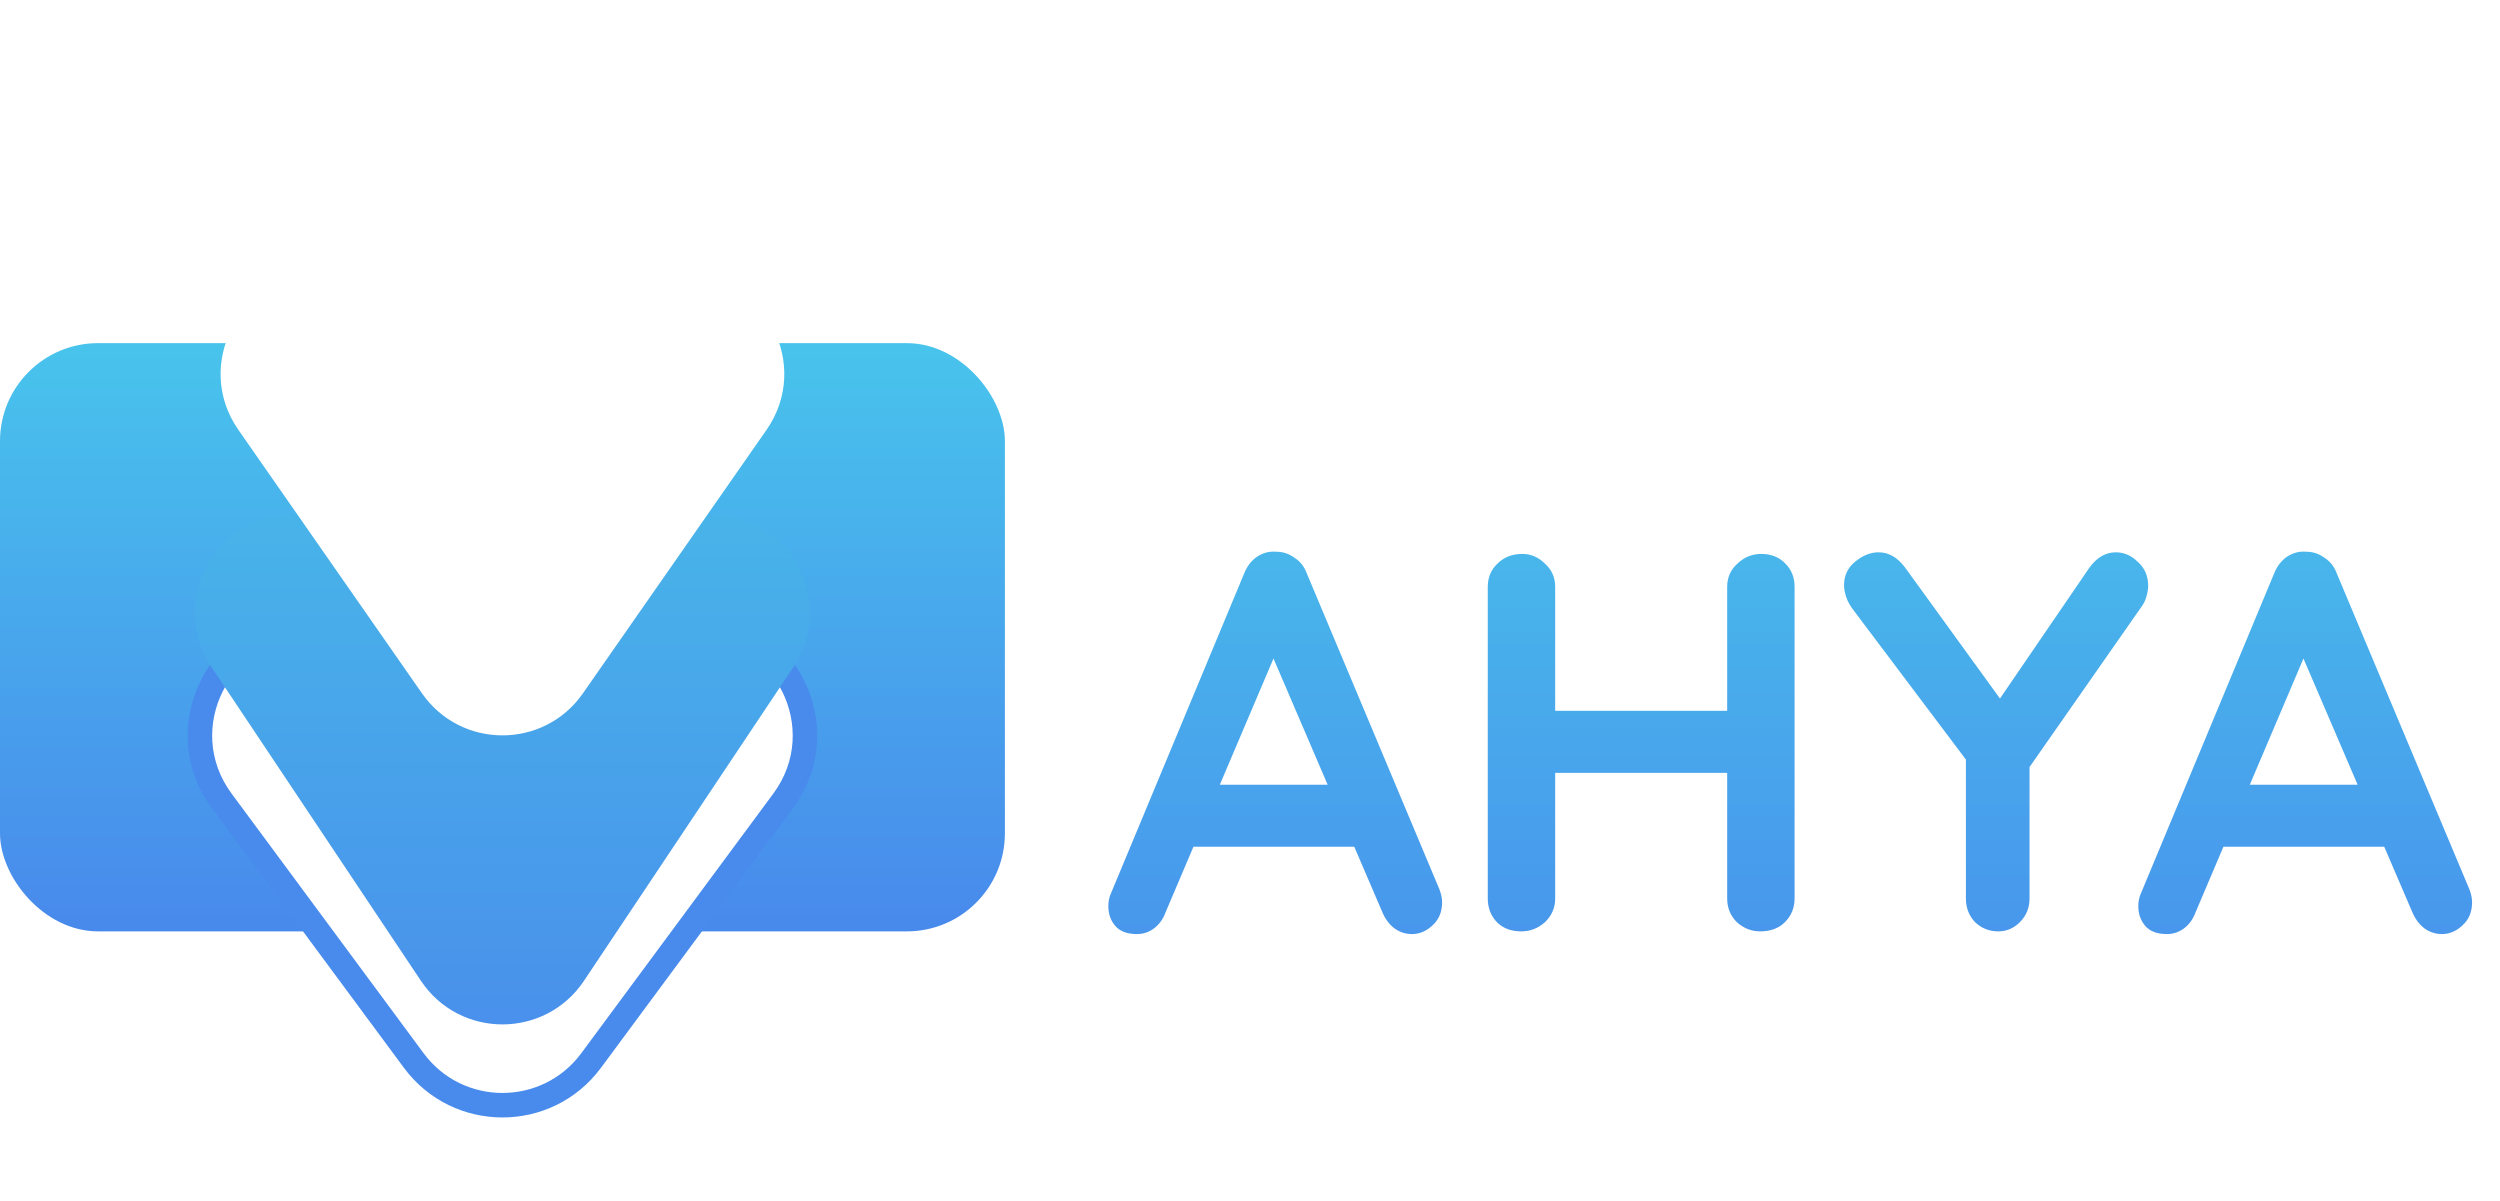
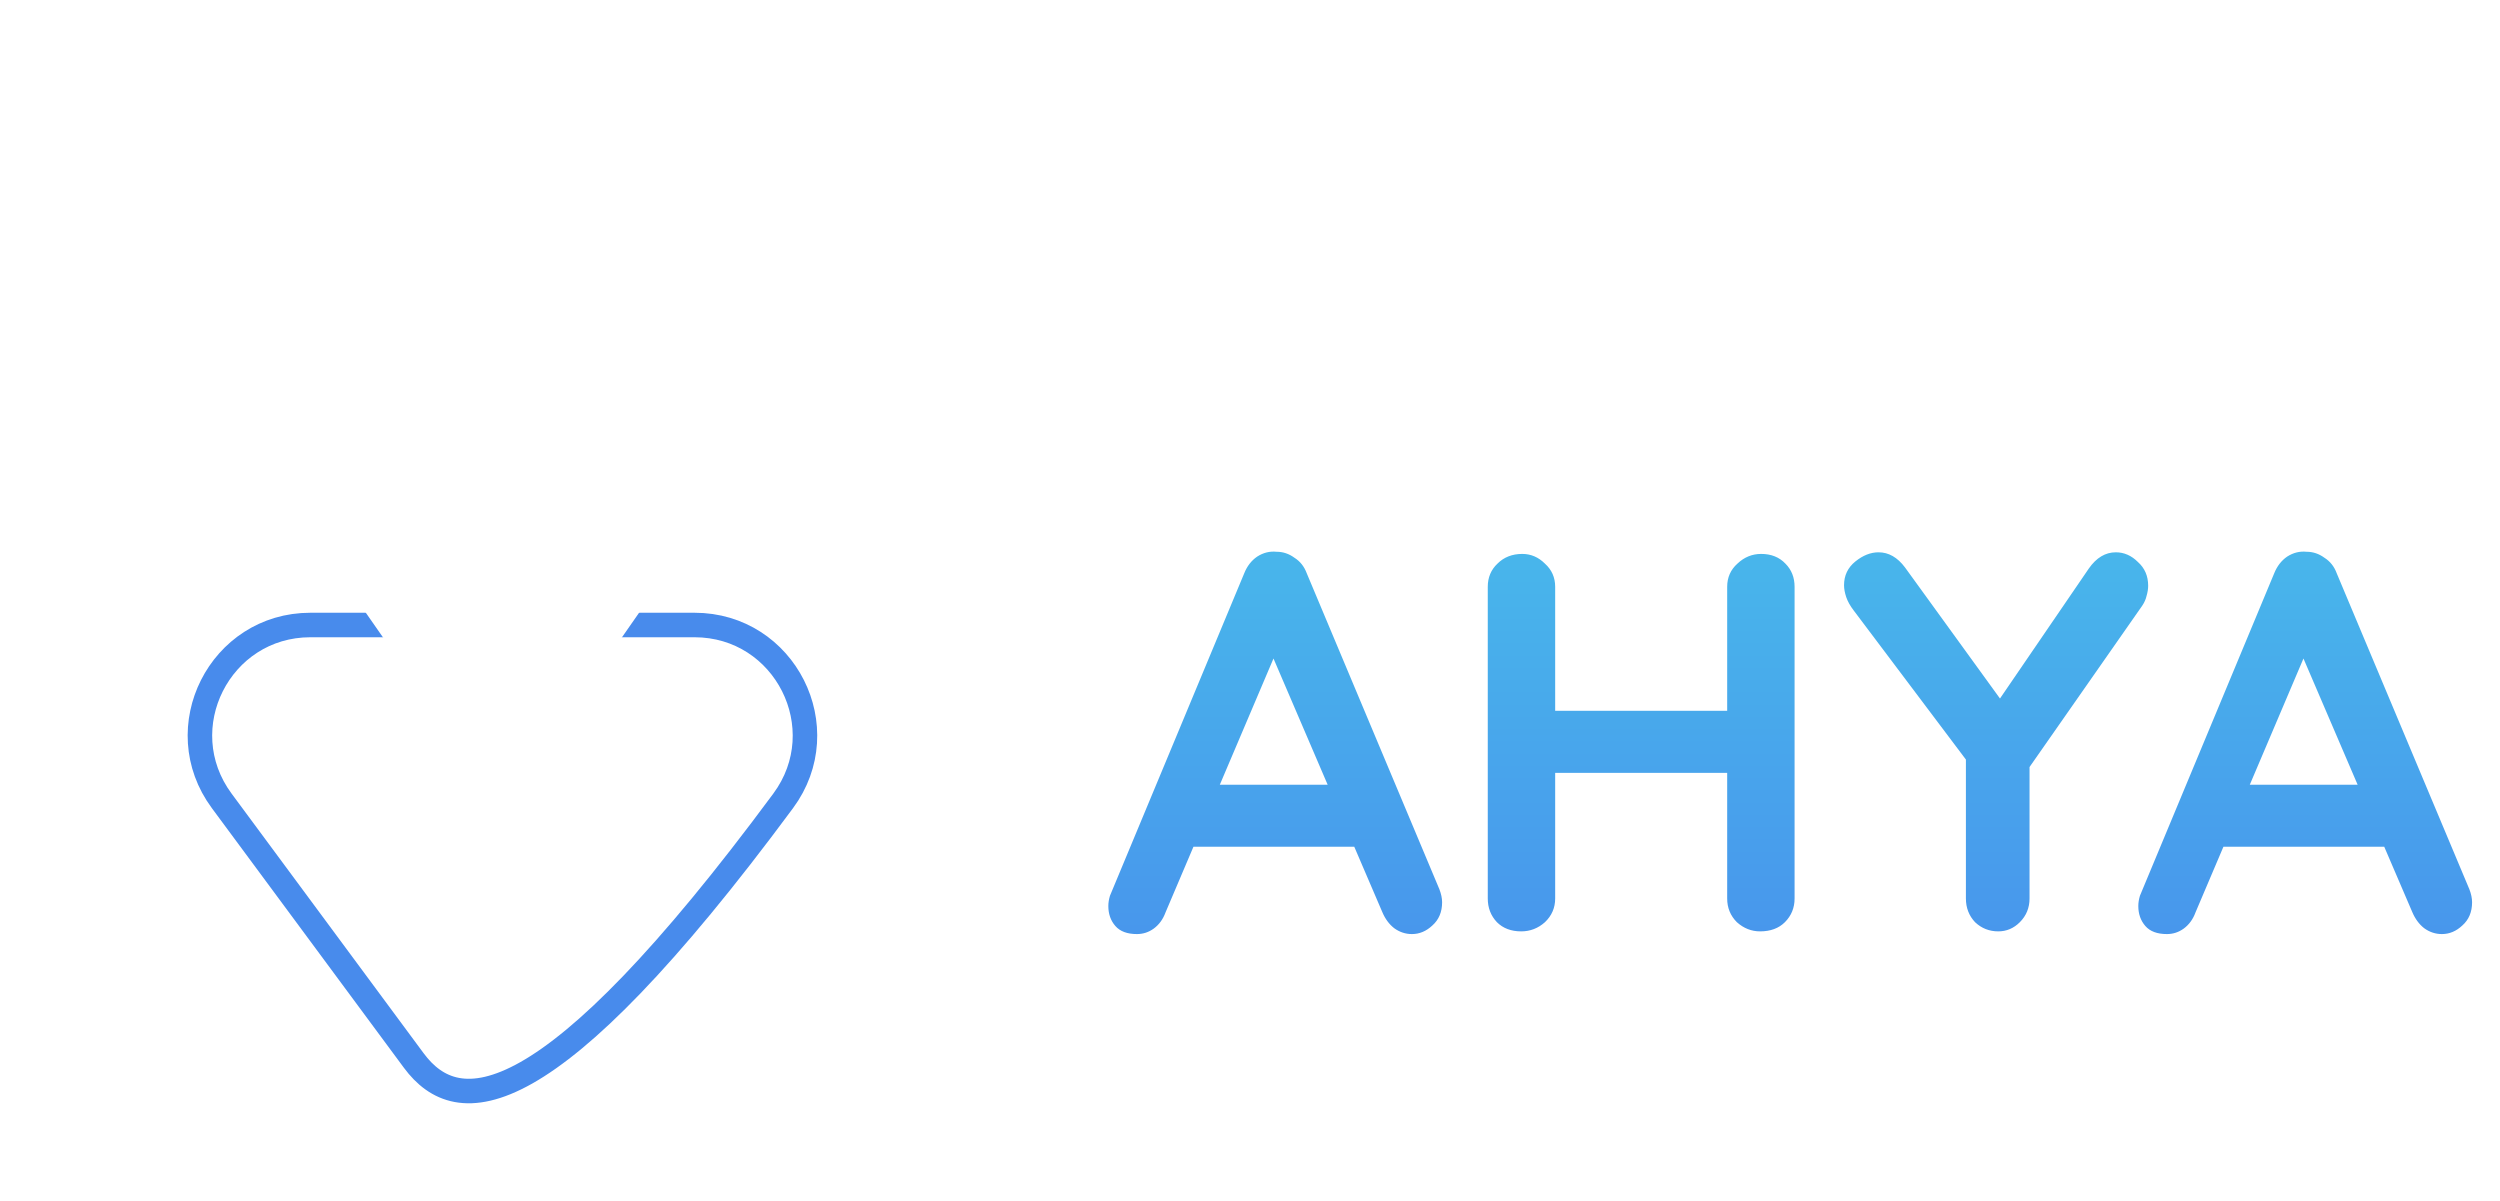
<svg xmlns="http://www.w3.org/2000/svg" width="102" height="49" viewBox="0 0 102 49" fill="none">
-   <rect y="14" width="41" height="24" rx="4" fill="url(#paint0_linear_542_148)" />
-   <path d="M16.882 43.269L9.047 32.676C6.85 29.706 8.97 25.5 12.665 25.5L28.335 25.5C32.03 25.5 34.15 29.706 31.953 32.676L24.118 43.269C22.319 45.7 18.681 45.7 16.882 43.269Z" fill="white" stroke="#488BEC" />
+   <path d="M16.882 43.269L9.047 32.676C6.85 29.706 8.97 25.5 12.665 25.5L28.335 25.5C32.03 25.5 34.15 29.706 31.953 32.676C22.319 45.7 18.681 45.7 16.882 43.269Z" fill="white" stroke="#488BEC" />
  <g filter="url(#filter0_d_542_148)">
-     <path d="M23.827 36.016C22.243 38.389 18.757 38.389 17.173 36.016L8.631 23.221C6.857 20.563 8.762 17 11.958 17L29.042 17C32.238 17 34.143 20.563 32.369 23.221L23.827 36.016Z" fill="url(#paint1_linear_542_148)" />
-   </g>
+     </g>
  <g filter="url(#filter1_d_542_148)">
    <path d="M23.782 24.29C22.19 26.574 18.81 26.574 17.218 24.29L9.725 13.537C7.877 10.885 9.775 7.25 13.007 7.25L27.993 7.25C31.225 7.25 33.123 10.885 31.275 13.537L23.782 24.29Z" fill="white" />
  </g>
  <path d="M52.304 26.054L47.552 37.23C47.449 37.509 47.288 37.729 47.068 37.89C46.863 38.037 46.635 38.11 46.386 38.11C45.99 38.11 45.697 38 45.506 37.78C45.315 37.56 45.22 37.289 45.22 36.966C45.22 36.834 45.242 36.695 45.286 36.548L50.764 23.392C50.881 23.099 51.057 22.871 51.292 22.71C51.541 22.549 51.805 22.483 52.084 22.512C52.348 22.512 52.59 22.593 52.81 22.754C53.045 22.901 53.213 23.113 53.316 23.392L58.728 36.284C58.801 36.475 58.838 36.651 58.838 36.812C58.838 37.208 58.706 37.523 58.442 37.758C58.193 37.993 57.914 38.11 57.606 38.11C57.342 38.11 57.1 38.029 56.88 37.868C56.675 37.707 56.513 37.487 56.396 37.208L51.666 26.186L52.304 26.054ZM48.234 34.546L49.444 32.016H55.384L55.802 34.546H48.234ZM62.109 22.6C62.461 22.6 62.769 22.732 63.033 22.996C63.311 23.245 63.451 23.561 63.451 23.942V36.658C63.451 37.039 63.311 37.362 63.033 37.626C62.754 37.875 62.431 38 62.065 38C61.654 38 61.324 37.875 61.075 37.626C60.825 37.362 60.701 37.039 60.701 36.658V23.942C60.701 23.561 60.833 23.245 61.097 22.996C61.361 22.732 61.698 22.6 62.109 22.6ZM71.855 22.6C72.265 22.6 72.595 22.732 72.845 22.996C73.094 23.245 73.219 23.561 73.219 23.942V36.658C73.219 37.039 73.087 37.362 72.823 37.626C72.573 37.875 72.236 38 71.811 38C71.459 38 71.143 37.875 70.865 37.626C70.601 37.362 70.469 37.039 70.469 36.658V23.942C70.469 23.561 70.608 23.245 70.887 22.996C71.165 22.732 71.488 22.6 71.855 22.6ZM62.043 29.002H71.855V31.532H62.043V29.002ZM86.325 22.534C86.663 22.534 86.963 22.666 87.227 22.93C87.506 23.179 87.645 23.502 87.645 23.898C87.645 24.03 87.623 24.169 87.579 24.316C87.55 24.448 87.491 24.58 87.403 24.712L82.409 31.862L82.805 30.344V36.658C82.805 37.039 82.673 37.362 82.409 37.626C82.16 37.875 81.867 38 81.529 38C81.163 38 80.847 37.875 80.583 37.626C80.334 37.362 80.209 37.039 80.209 36.658V30.52L80.385 31.224L75.633 24.91C75.487 24.719 75.384 24.536 75.325 24.36C75.267 24.184 75.237 24.023 75.237 23.876C75.237 23.48 75.391 23.157 75.699 22.908C76.007 22.659 76.323 22.534 76.645 22.534C77.056 22.534 77.415 22.739 77.723 23.15L81.947 28.98L81.331 28.892L85.225 23.194C85.533 22.754 85.9 22.534 86.325 22.534ZM94.327 26.054L89.575 37.23C89.473 37.509 89.311 37.729 89.091 37.89C88.886 38.037 88.659 38.11 88.409 38.11C88.013 38.11 87.72 38 87.529 37.78C87.339 37.56 87.243 37.289 87.243 36.966C87.243 36.834 87.265 36.695 87.309 36.548L92.787 23.392C92.905 23.099 93.081 22.871 93.315 22.71C93.565 22.549 93.829 22.483 94.107 22.512C94.371 22.512 94.613 22.593 94.833 22.754C95.068 22.901 95.237 23.113 95.339 23.392L100.751 36.284C100.825 36.475 100.861 36.651 100.861 36.812C100.861 37.208 100.729 37.523 100.465 37.758C100.216 37.993 99.937 38.11 99.629 38.11C99.365 38.11 99.123 38.029 98.903 37.868C98.698 37.707 98.537 37.487 98.419 37.208L93.689 26.186L94.327 26.054ZM90.257 34.546L91.467 32.016H97.407L97.825 34.546H90.257Z" fill="url(#paint2_linear_542_148)" />
  <defs>
    <filter id="filter0_d_542_148" x="3.951" y="17" width="33.097" height="28.796" filterUnits="userSpaceOnUse" color-interpolation-filters="sRGB">
      <feFlood flood-opacity="0" result="BackgroundImageFix" />
      <feColorMatrix in="SourceAlpha" type="matrix" values="0 0 0 0 0 0 0 0 0 0 0 0 0 0 0 0 0 0 127 0" result="hardAlpha" />
      <feOffset dy="4" />
      <feGaussianBlur stdDeviation="2" />
      <feComposite in2="hardAlpha" operator="out" />
      <feColorMatrix type="matrix" values="0 0 0 0 0.135 0 0 0 0 0.36 0 0 0 0 0.662 0 0 0 0.5 0" />
      <feBlend mode="normal" in2="BackgroundImageFix" result="effect1_dropShadow_542_148" />
      <feBlend mode="normal" in="SourceGraphic" in2="effect1_dropShadow_542_148" result="shape" />
    </filter>
    <filter id="filter1_d_542_148" x="5" y="7.25" width="31" height="26.753" filterUnits="userSpaceOnUse" color-interpolation-filters="sRGB">
      <feFlood flood-opacity="0" result="BackgroundImageFix" />
      <feColorMatrix in="SourceAlpha" type="matrix" values="0 0 0 0 0 0 0 0 0 0 0 0 0 0 0 0 0 0 127 0" result="hardAlpha" />
      <feOffset dy="4" />
      <feGaussianBlur stdDeviation="2" />
      <feComposite in2="hardAlpha" operator="out" />
      <feColorMatrix type="matrix" values="0 0 0 0 0.19 0 0 0 0 0.613 0 0 0 0 0.758 0 0 0 0.4 0" />
      <feBlend mode="normal" in2="BackgroundImageFix" result="effect1_dropShadow_542_148" />
      <feBlend mode="normal" in="SourceGraphic" in2="effect1_dropShadow_542_148" result="shape" />
    </filter>
    <linearGradient id="paint0_linear_542_148" x1="20.5" y1="14" x2="20.5" y2="38" gradientUnits="userSpaceOnUse">
      <stop stop-color="#48C4EC" />
      <stop offset="1" stop-color="#4889EC" />
    </linearGradient>
    <linearGradient id="paint1_linear_542_148" x1="20.5" y1="41" x2="20.5" y2="9" gradientUnits="userSpaceOnUse">
      <stop stop-color="#498BEC" />
      <stop offset="1" stop-color="#47C1E8" />
    </linearGradient>
    <linearGradient id="paint2_linear_542_148" x1="73.5" y1="16" x2="73.5" y2="44" gradientUnits="userSpaceOnUse">
      <stop stop-color="#48C3EB" />
      <stop offset="1" stop-color="#488BEC" />
    </linearGradient>
  </defs>
</svg>